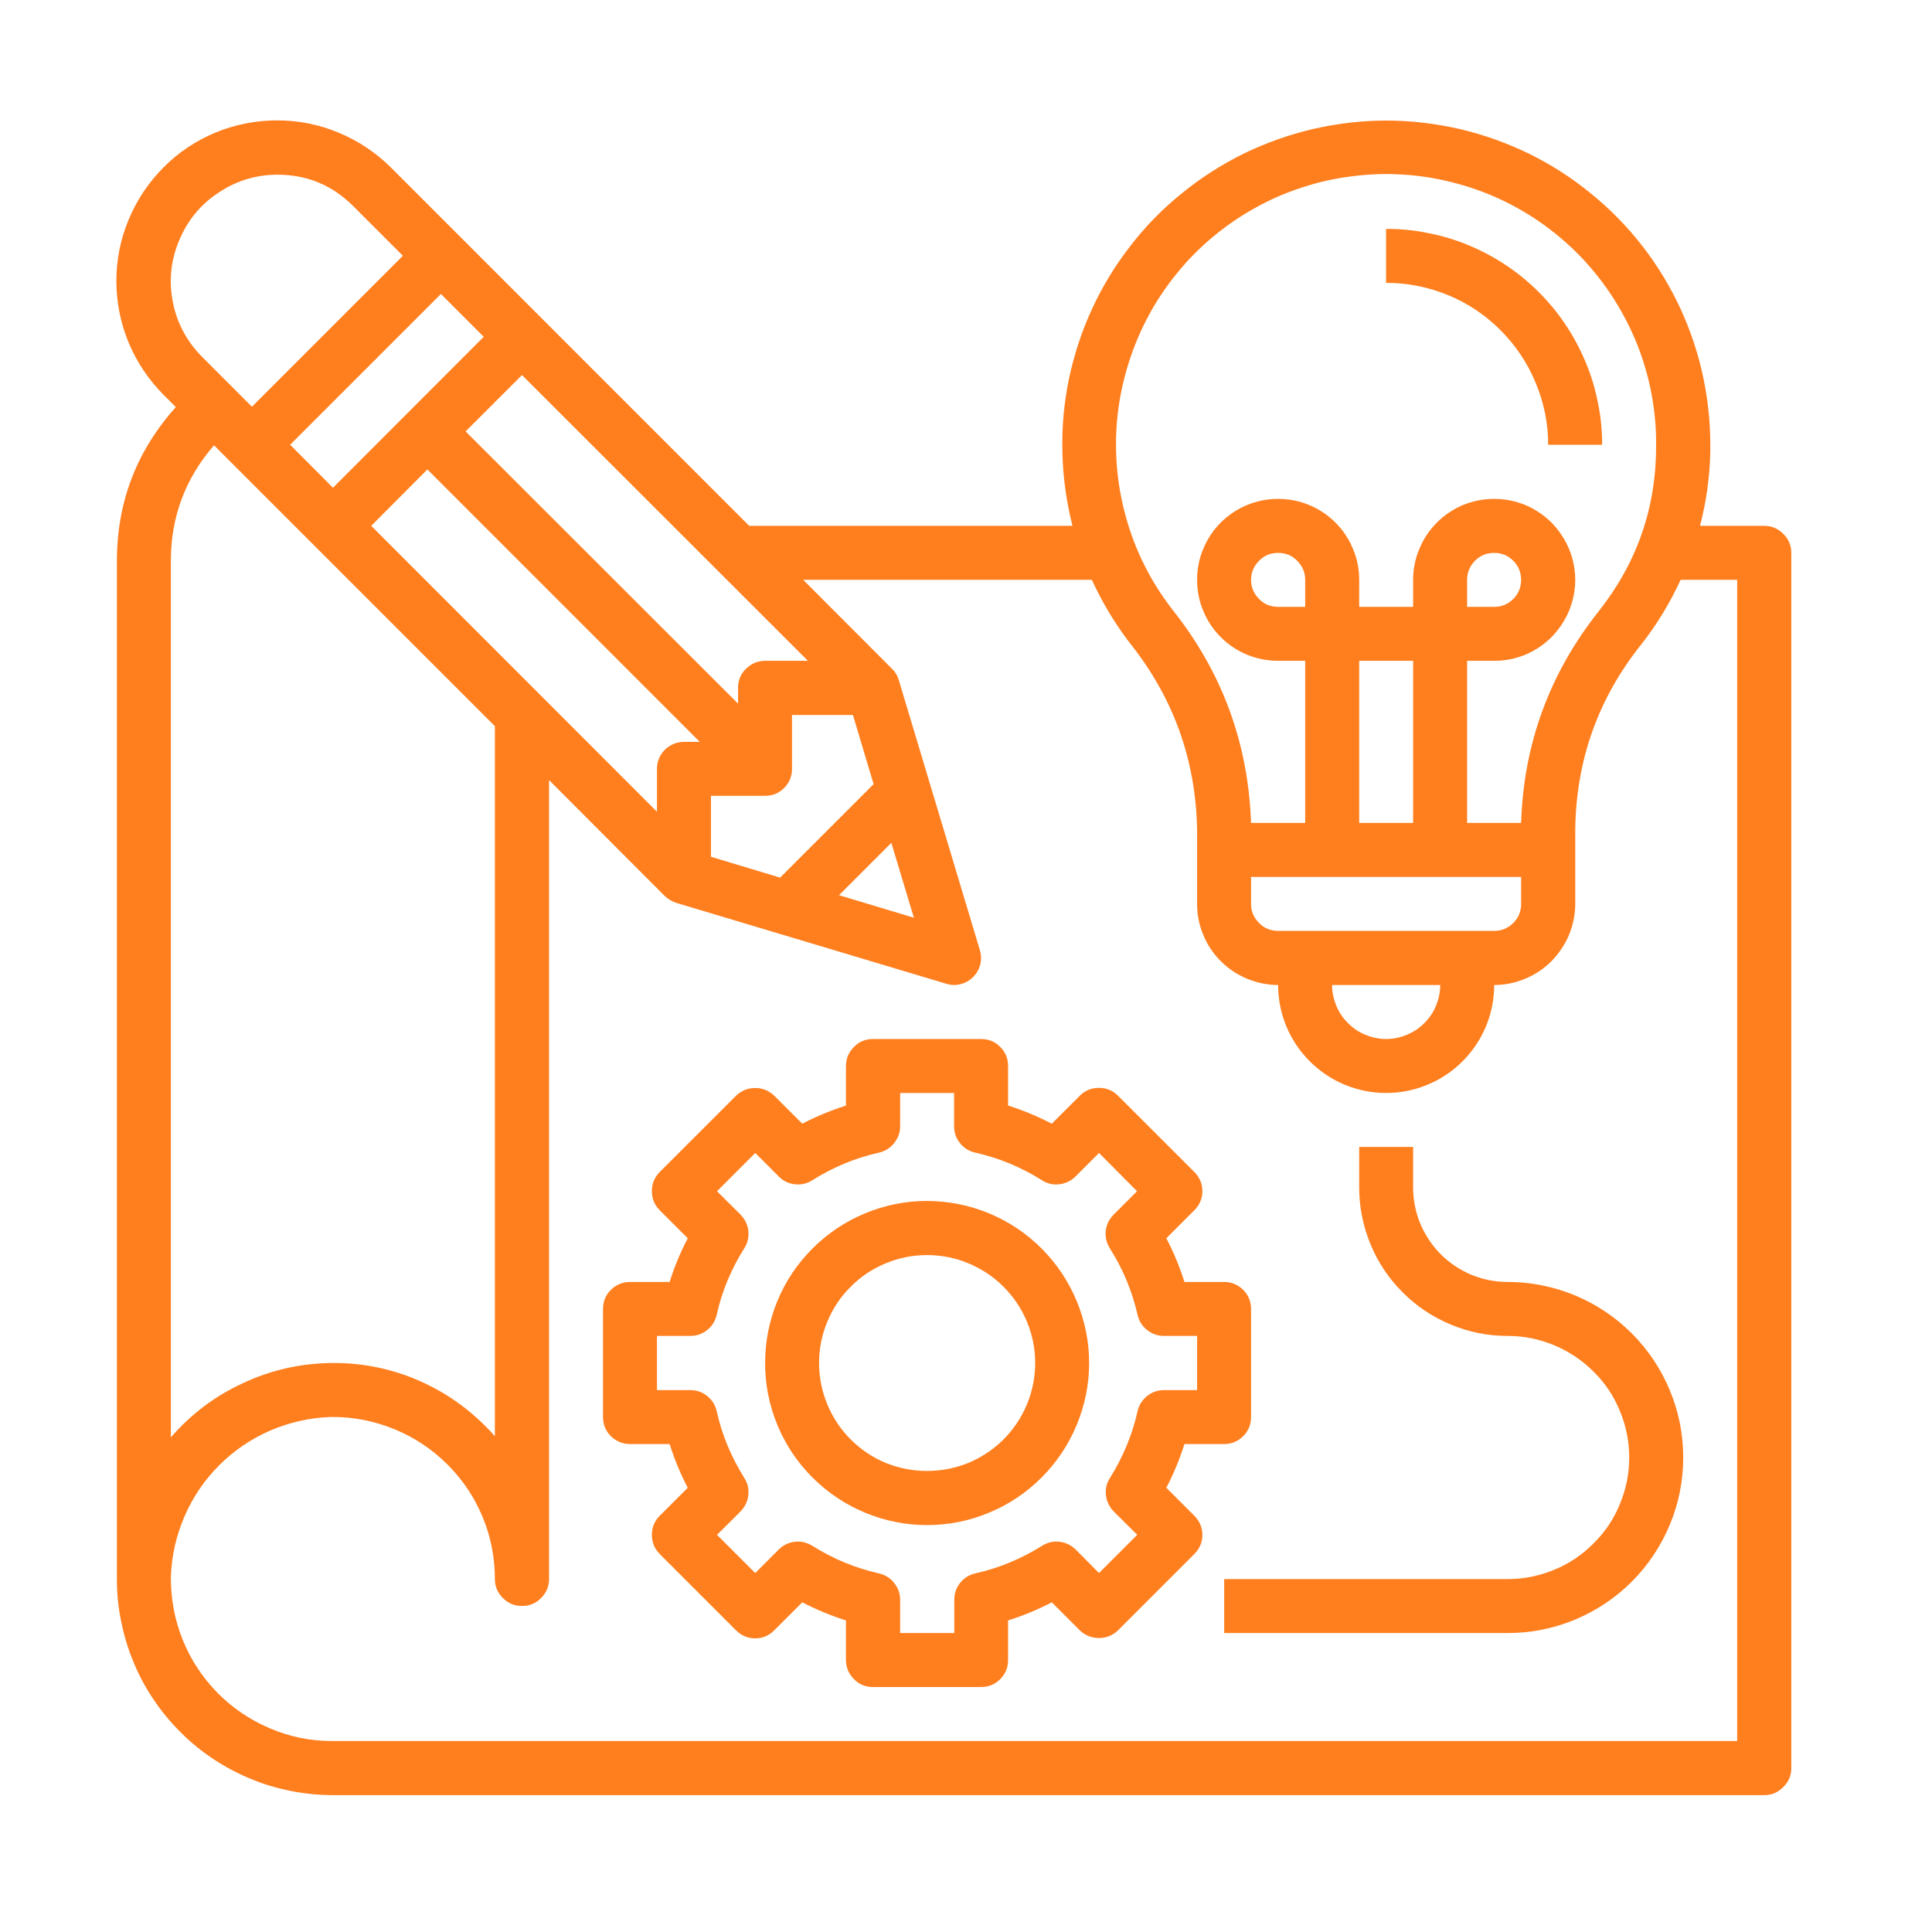
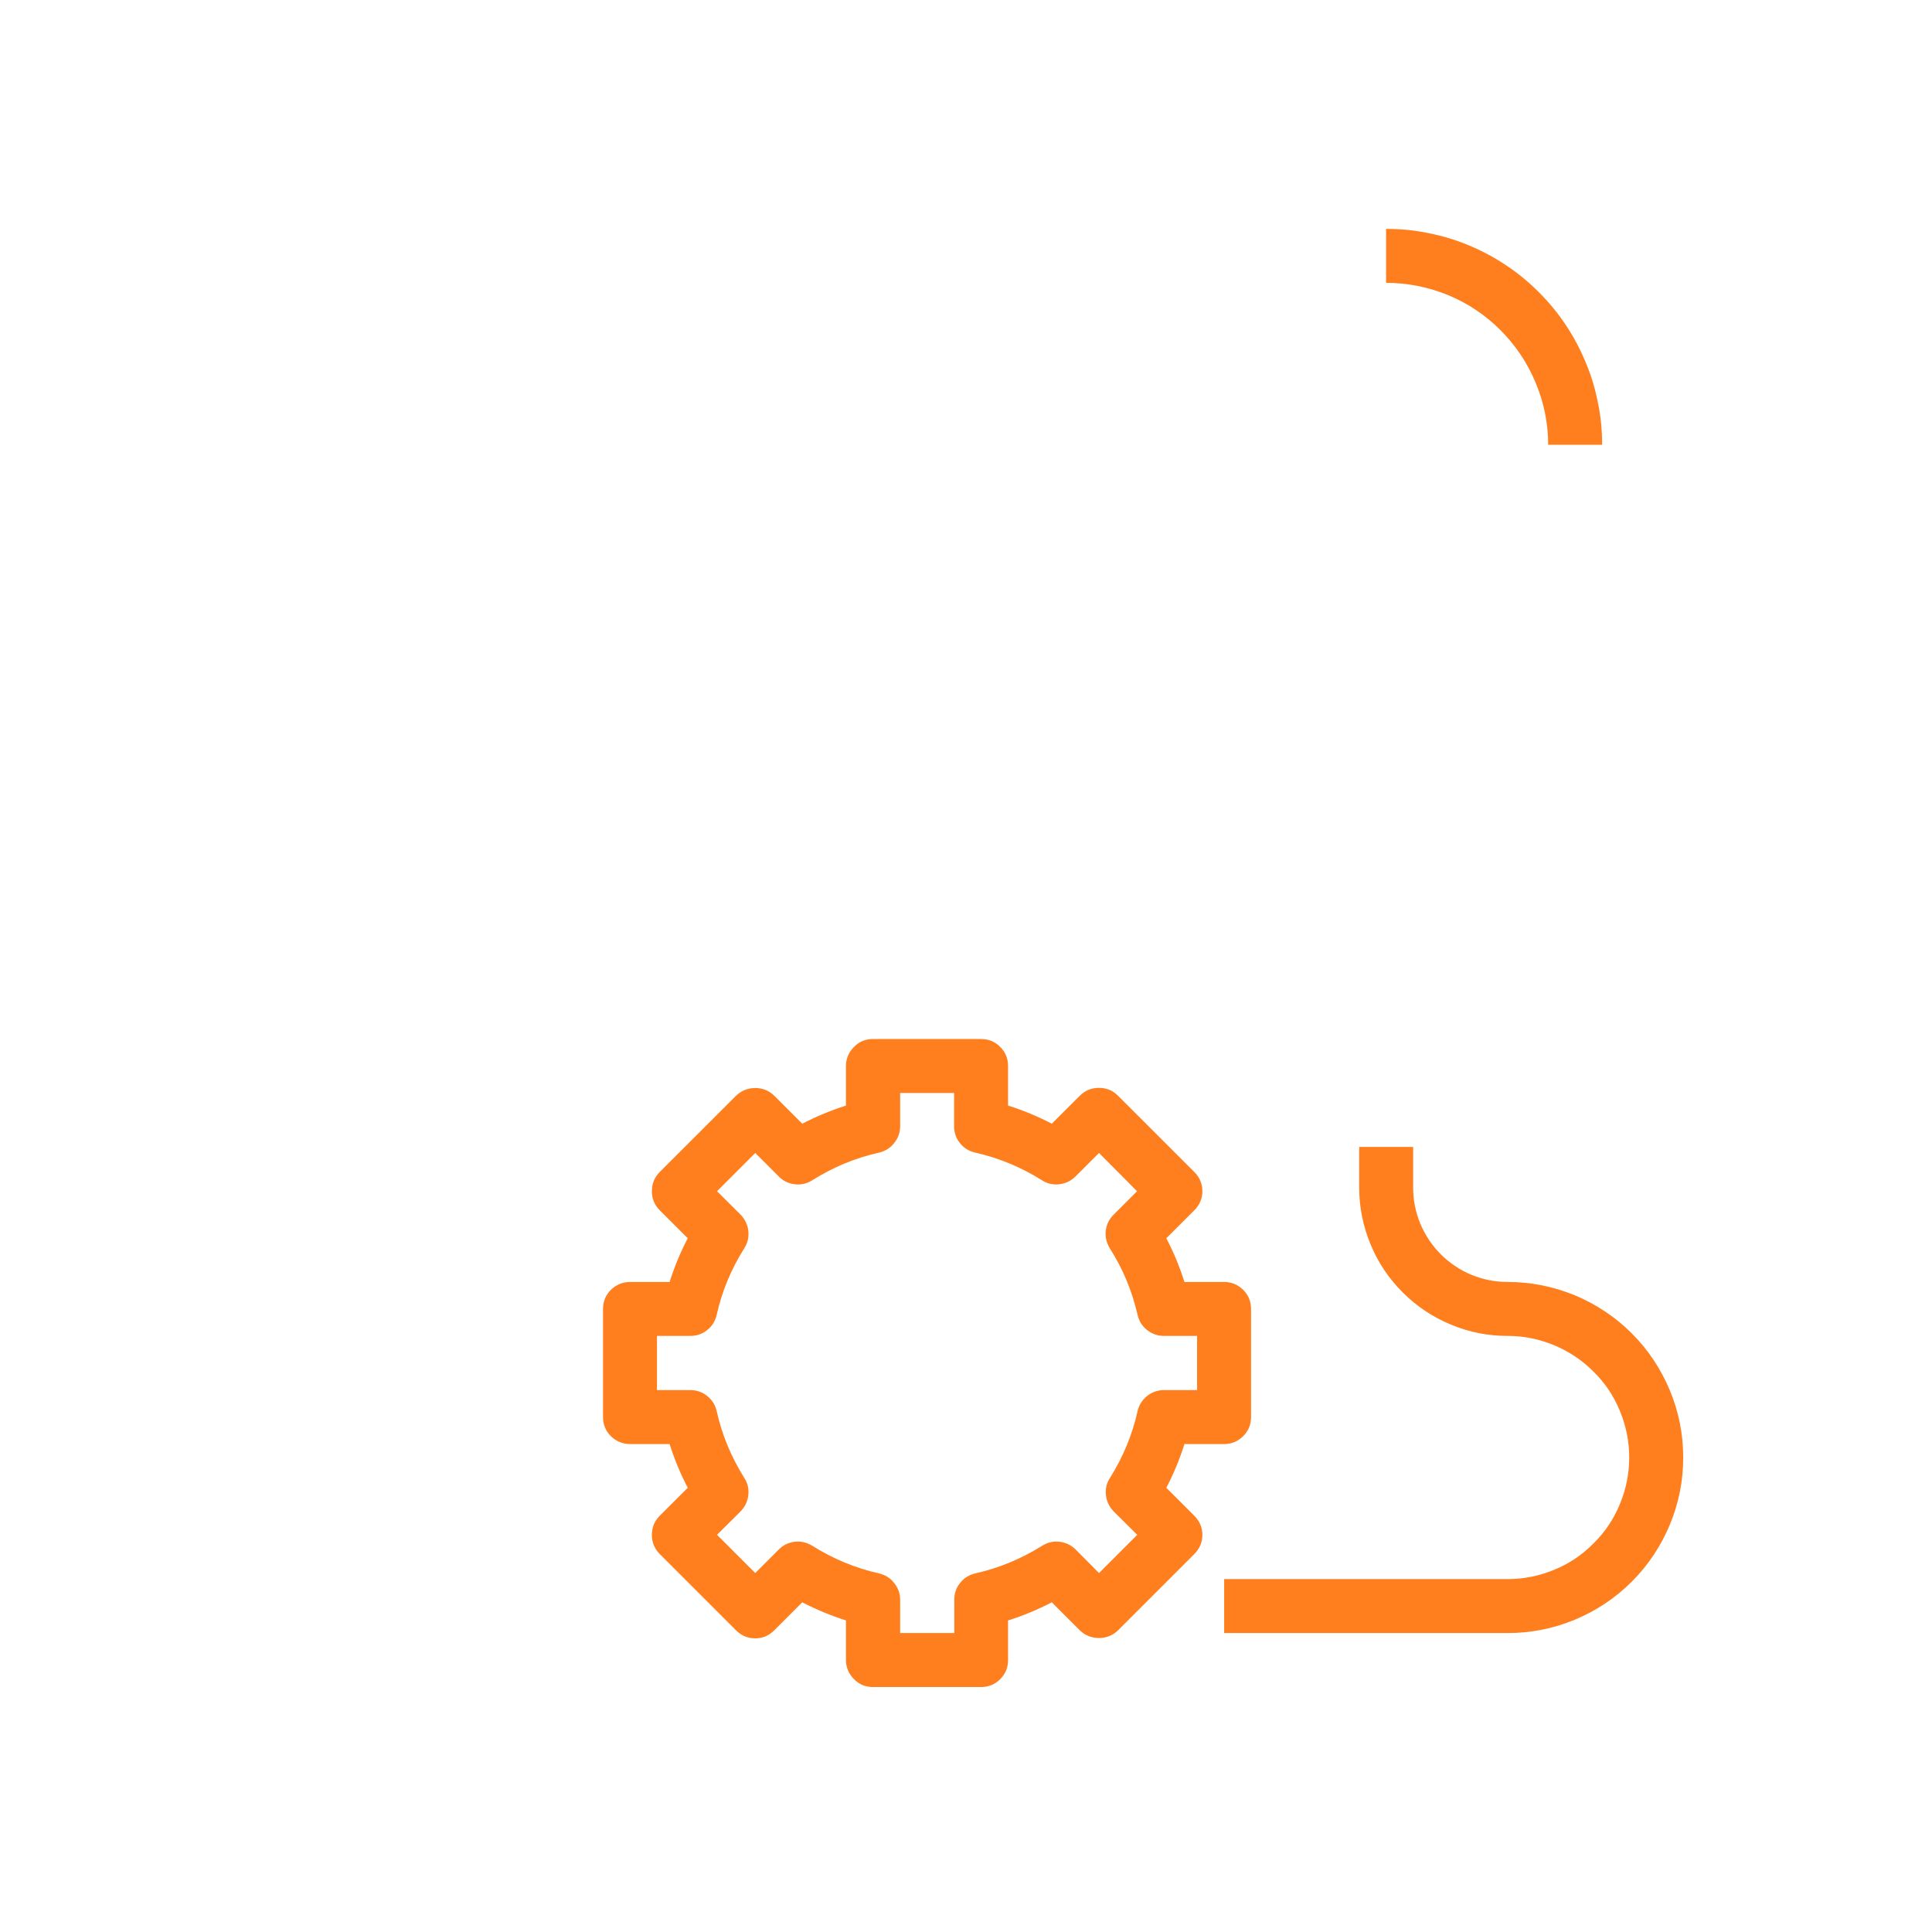
<svg xmlns="http://www.w3.org/2000/svg" width="55" zoomAndPan="magnify" viewBox="0 0 41.25 41.25" height="55" preserveAspectRatio="xMidYMid meet" version="1.0">
  <defs>
    <clipPath id="8b3714b194">
-       <path d="M 2.266 2 L 38.359 2 L 38.359 38.797 L 2.266 38.797 Z M 2.266 2 " clip-rule="nonzero" />
-     </clipPath>
+       </clipPath>
  </defs>
  <g clip-path="url(#8b3714b194)">
-     <path fill="#ff7f1f" d="M 37.668 11.227 L 36.297 11.227 C 36.43 10.715 36.504 10.195 36.516 9.668 C 36.527 9.141 36.48 8.617 36.375 8.102 C 36.27 7.582 36.105 7.086 35.887 6.605 C 35.664 6.125 35.395 5.676 35.07 5.258 C 34.746 4.84 34.379 4.465 33.969 4.133 C 33.562 3.797 33.121 3.516 32.645 3.281 C 32.172 3.051 31.676 2.875 31.164 2.754 C 30.648 2.637 30.125 2.574 29.598 2.574 C 29.07 2.574 28.551 2.637 28.035 2.754 C 27.52 2.875 27.027 3.051 26.551 3.281 C 26.078 3.516 25.637 3.797 25.227 4.133 C 24.816 4.465 24.449 4.84 24.129 5.258 C 23.805 5.676 23.531 6.125 23.312 6.605 C 23.09 7.086 22.93 7.582 22.82 8.102 C 22.715 8.617 22.668 9.141 22.684 9.668 C 22.695 10.195 22.77 10.715 22.898 11.227 L 15.996 11.227 L 8.352 3.582 C 8.031 3.262 7.66 3.012 7.238 2.836 C 6.82 2.66 6.379 2.57 5.922 2.57 C 5.469 2.57 5.027 2.656 4.605 2.828 C 4.184 3.004 3.812 3.25 3.492 3.574 C 3.168 3.898 2.922 4.27 2.746 4.691 C 2.57 5.113 2.484 5.551 2.484 6.008 C 2.488 6.465 2.574 6.902 2.75 7.324 C 2.926 7.742 3.176 8.113 3.5 8.438 L 3.754 8.691 C 2.922 9.621 2.5 10.707 2.496 11.957 L 2.496 33.715 C 2.496 34.016 2.523 34.316 2.586 34.613 C 2.645 34.91 2.73 35.199 2.848 35.48 C 2.961 35.762 3.105 36.027 3.273 36.277 C 3.441 36.531 3.633 36.762 3.848 36.977 C 4.059 37.191 4.293 37.383 4.547 37.551 C 4.797 37.719 5.062 37.859 5.344 37.977 C 5.621 38.094 5.91 38.18 6.207 38.238 C 6.504 38.297 6.805 38.328 7.109 38.328 L 37.668 38.328 C 37.828 38.328 37.961 38.27 38.074 38.156 C 38.188 38.047 38.246 37.91 38.246 37.75 L 38.246 11.805 C 38.246 11.645 38.188 11.508 38.074 11.398 C 37.961 11.285 37.828 11.227 37.668 11.227 Z M 23.867 8.816 C 23.91 8.453 23.988 8.098 24.098 7.75 C 24.207 7.402 24.348 7.066 24.52 6.746 C 24.691 6.426 24.895 6.121 25.125 5.84 C 25.355 5.555 25.609 5.297 25.891 5.062 C 26.172 4.828 26.469 4.621 26.789 4.445 C 27.105 4.266 27.438 4.121 27.785 4.008 C 28.133 3.891 28.488 3.812 28.848 3.766 C 29.211 3.719 29.574 3.703 29.938 3.727 C 30.301 3.746 30.66 3.805 31.016 3.895 C 31.367 3.984 31.711 4.105 32.039 4.258 C 32.371 4.414 32.684 4.598 32.98 4.812 C 33.273 5.027 33.547 5.266 33.797 5.531 C 34.047 5.801 34.27 6.086 34.465 6.395 C 34.66 6.703 34.824 7.027 34.961 7.367 C 35.094 7.707 35.195 8.055 35.262 8.414 C 35.328 8.77 35.363 9.133 35.359 9.496 C 35.367 10.824 34.957 12.008 34.137 13.047 C 33.086 14.371 32.531 15.879 32.477 17.57 L 31.324 17.57 L 31.324 14.109 L 31.902 14.109 C 32.133 14.109 32.352 14.066 32.562 13.98 C 32.777 13.891 32.961 13.766 33.125 13.605 C 33.285 13.441 33.41 13.254 33.5 13.043 C 33.586 12.832 33.633 12.609 33.633 12.379 C 33.633 12.152 33.586 11.93 33.5 11.719 C 33.41 11.508 33.285 11.32 33.125 11.156 C 32.961 10.996 32.777 10.871 32.562 10.781 C 32.352 10.695 32.133 10.652 31.902 10.652 C 31.672 10.652 31.453 10.695 31.238 10.781 C 31.027 10.871 30.84 10.996 30.68 11.156 C 30.516 11.32 30.391 11.508 30.305 11.719 C 30.215 11.93 30.172 12.152 30.172 12.379 L 30.172 12.957 L 29.02 12.957 L 29.02 12.379 C 29.02 12.152 28.977 11.93 28.887 11.719 C 28.801 11.508 28.676 11.32 28.512 11.156 C 28.352 10.996 28.164 10.871 27.949 10.781 C 27.738 10.695 27.52 10.652 27.289 10.652 C 27.059 10.652 26.84 10.695 26.629 10.781 C 26.414 10.871 26.227 10.996 26.066 11.156 C 25.902 11.32 25.777 11.508 25.691 11.719 C 25.602 11.93 25.559 12.152 25.559 12.379 C 25.559 12.609 25.602 12.832 25.691 13.043 C 25.777 13.254 25.902 13.441 26.066 13.605 C 26.227 13.766 26.414 13.891 26.629 13.98 C 26.84 14.066 27.059 14.109 27.289 14.109 L 27.867 14.109 L 27.867 17.57 L 26.711 17.57 C 26.652 15.863 26.09 14.34 25.023 13.004 C 24.566 12.41 24.234 11.75 24.035 11.023 C 23.836 10.297 23.781 9.562 23.867 8.816 Z M 30.75 21.031 C 30.75 21.184 30.719 21.328 30.66 21.473 C 30.602 21.613 30.52 21.738 30.41 21.844 C 30.305 21.953 30.18 22.035 30.035 22.094 C 29.895 22.152 29.75 22.184 29.594 22.184 C 29.441 22.184 29.297 22.152 29.152 22.094 C 29.012 22.035 28.887 21.953 28.781 21.844 C 28.672 21.738 28.59 21.613 28.531 21.473 C 28.473 21.328 28.441 21.184 28.441 21.031 Z M 27.289 19.875 C 27.129 19.875 26.992 19.82 26.883 19.707 C 26.77 19.594 26.711 19.461 26.711 19.301 L 26.711 18.723 L 32.477 18.723 L 32.477 19.301 C 32.477 19.461 32.422 19.594 32.309 19.707 C 32.195 19.82 32.062 19.875 31.902 19.875 Z M 27.867 12.957 L 27.289 12.957 C 27.129 12.957 26.992 12.902 26.883 12.789 C 26.77 12.676 26.711 12.539 26.711 12.379 C 26.711 12.223 26.77 12.086 26.883 11.973 C 26.992 11.859 27.129 11.805 27.289 11.805 C 27.449 11.805 27.586 11.859 27.695 11.973 C 27.809 12.086 27.867 12.223 27.867 12.379 Z M 30.172 17.57 L 29.02 17.57 L 29.02 14.109 L 30.172 14.109 Z M 31.324 12.957 L 31.324 12.379 C 31.324 12.223 31.383 12.086 31.492 11.973 C 31.605 11.859 31.742 11.805 31.902 11.805 C 32.062 11.805 32.195 11.859 32.309 11.973 C 32.422 12.086 32.477 12.223 32.477 12.379 C 32.477 12.539 32.422 12.676 32.309 12.789 C 32.195 12.902 32.062 12.957 31.902 12.957 Z M 19.512 19.594 L 17.914 19.113 L 19.031 17.996 Z M 16.656 18.738 L 15.18 18.293 L 15.18 16.992 L 16.336 16.992 C 16.492 16.992 16.629 16.938 16.742 16.824 C 16.855 16.711 16.91 16.574 16.91 16.418 L 16.91 15.266 L 18.211 15.266 L 18.652 16.742 Z M 7.926 11.227 L 9.125 10.023 L 14.941 15.84 L 14.605 15.84 C 14.445 15.84 14.309 15.898 14.195 16.008 C 14.086 16.121 14.027 16.258 14.027 16.418 L 14.027 17.332 Z M 7.109 10.414 L 6.195 9.496 L 9.414 6.277 L 10.328 7.191 Z M 16.336 14.109 C 16.176 14.109 16.039 14.168 15.926 14.281 C 15.812 14.391 15.758 14.527 15.758 14.688 L 15.758 15.023 L 9.941 9.211 L 11.145 8.008 L 17.25 14.109 Z M 5.926 3.73 C 6.555 3.73 7.094 3.953 7.539 4.398 L 8.602 5.461 L 5.379 8.684 L 4.316 7.621 C 3.992 7.293 3.781 6.906 3.691 6.453 C 3.602 6 3.645 5.562 3.824 5.137 C 4 4.711 4.277 4.371 4.66 4.117 C 5.043 3.859 5.465 3.73 5.926 3.73 Z M 4.57 9.508 L 10.566 15.504 L 10.566 30.664 C 10.496 30.582 10.426 30.508 10.348 30.434 C 9.91 29.996 9.402 29.664 8.832 29.43 C 8.258 29.199 7.66 29.09 7.043 29.102 C 6.391 29.113 5.77 29.258 5.18 29.535 C 4.586 29.809 4.078 30.195 3.648 30.688 L 3.648 11.957 C 3.652 11.027 3.961 10.207 4.57 9.508 Z M 37.09 37.172 L 7.109 37.172 C 6.645 37.176 6.199 37.086 5.773 36.906 C 5.348 36.727 4.969 36.473 4.645 36.145 C 4.32 35.812 4.07 35.434 3.898 35.004 C 3.727 34.574 3.645 34.129 3.648 33.664 C 3.664 33.219 3.762 32.789 3.938 32.379 C 4.117 31.965 4.363 31.602 4.68 31.285 C 4.996 30.969 5.359 30.723 5.77 30.543 C 6.184 30.367 6.613 30.27 7.059 30.254 L 7.109 30.254 C 7.566 30.254 8.008 30.344 8.434 30.52 C 8.855 30.695 9.23 30.945 9.555 31.27 C 9.879 31.594 10.129 31.965 10.305 32.391 C 10.48 32.812 10.566 33.254 10.566 33.715 C 10.566 33.875 10.625 34.008 10.738 34.121 C 10.852 34.234 10.984 34.289 11.145 34.289 C 11.305 34.289 11.441 34.234 11.551 34.121 C 11.664 34.008 11.723 33.875 11.723 33.715 L 11.723 16.656 L 14.195 19.133 C 14.266 19.199 14.348 19.246 14.438 19.277 L 20.203 21.004 C 20.258 21.02 20.312 21.031 20.371 21.031 C 20.461 21.031 20.547 21.008 20.629 20.969 C 20.711 20.926 20.777 20.871 20.832 20.797 C 20.887 20.723 20.922 20.645 20.938 20.555 C 20.953 20.465 20.949 20.375 20.922 20.289 L 19.191 14.523 C 19.164 14.43 19.117 14.348 19.047 14.281 L 17.148 12.379 L 23.312 12.379 C 23.527 12.852 23.793 13.293 24.105 13.707 C 25.051 14.883 25.535 16.223 25.559 17.73 L 25.559 19.301 C 25.559 19.527 25.602 19.75 25.691 19.961 C 25.777 20.172 25.902 20.359 26.066 20.523 C 26.227 20.684 26.414 20.809 26.629 20.898 C 26.84 20.984 27.059 21.031 27.289 21.031 C 27.289 21.336 27.348 21.629 27.465 21.914 C 27.582 22.195 27.75 22.445 27.965 22.66 C 28.18 22.875 28.43 23.043 28.711 23.16 C 28.996 23.277 29.289 23.336 29.594 23.336 C 29.902 23.336 30.195 23.277 30.477 23.16 C 30.762 23.043 31.012 22.875 31.227 22.66 C 31.441 22.445 31.609 22.195 31.727 21.914 C 31.844 21.629 31.902 21.336 31.902 21.031 C 32.133 21.031 32.352 20.984 32.562 20.898 C 32.777 20.809 32.961 20.684 33.125 20.523 C 33.285 20.359 33.41 20.172 33.5 19.961 C 33.586 19.75 33.633 19.527 33.633 19.301 L 33.633 17.727 C 33.648 16.242 34.117 14.918 35.043 13.758 C 35.379 13.332 35.656 12.871 35.883 12.379 L 37.09 12.379 Z M 37.09 37.172 " fill-opacity="1" fill-rule="nonzero" />
-   </g>
+     </g>
  <path fill="#ff7f1f" d="M 24.902 31.766 C 25.059 31.465 25.188 31.152 25.289 30.832 L 26.137 30.832 C 26.297 30.832 26.43 30.773 26.543 30.664 C 26.656 30.551 26.711 30.414 26.711 30.254 L 26.711 27.949 C 26.711 27.789 26.656 27.652 26.543 27.539 C 26.43 27.43 26.297 27.371 26.137 27.371 L 25.289 27.371 C 25.188 27.051 25.059 26.738 24.902 26.438 L 25.5 25.84 C 25.613 25.727 25.672 25.59 25.672 25.434 C 25.672 25.273 25.613 25.137 25.5 25.023 L 23.871 23.395 C 23.758 23.281 23.621 23.227 23.465 23.227 C 23.305 23.227 23.168 23.281 23.055 23.395 L 22.457 23.992 C 22.156 23.836 21.848 23.707 21.523 23.605 L 21.523 22.758 C 21.523 22.602 21.469 22.465 21.355 22.352 C 21.242 22.238 21.105 22.184 20.945 22.184 L 18.641 22.184 C 18.48 22.184 18.344 22.238 18.234 22.352 C 18.121 22.465 18.062 22.602 18.062 22.758 L 18.062 23.605 C 17.742 23.707 17.43 23.836 17.129 23.992 L 16.531 23.395 C 16.418 23.285 16.281 23.23 16.125 23.23 C 15.969 23.23 15.832 23.285 15.715 23.395 L 14.086 25.023 C 13.973 25.137 13.918 25.273 13.918 25.434 C 13.918 25.59 13.973 25.727 14.086 25.84 L 14.684 26.438 C 14.527 26.738 14.398 27.051 14.297 27.371 L 13.453 27.371 C 13.293 27.371 13.156 27.43 13.043 27.539 C 12.93 27.652 12.875 27.789 12.875 27.949 L 12.875 30.254 C 12.875 30.414 12.93 30.551 13.043 30.664 C 13.156 30.773 13.293 30.832 13.453 30.832 L 14.297 30.832 C 14.398 31.152 14.527 31.465 14.684 31.766 L 14.086 32.363 C 13.973 32.477 13.918 32.613 13.918 32.77 C 13.918 32.93 13.973 33.066 14.086 33.18 L 15.715 34.809 C 15.828 34.922 15.965 34.98 16.125 34.98 C 16.285 34.98 16.418 34.922 16.531 34.809 L 17.129 34.211 C 17.43 34.367 17.742 34.496 18.062 34.598 L 18.062 35.445 C 18.062 35.602 18.121 35.738 18.234 35.852 C 18.344 35.965 18.48 36.02 18.641 36.02 L 20.945 36.02 C 21.105 36.02 21.242 35.965 21.355 35.852 C 21.469 35.738 21.523 35.602 21.523 35.445 L 21.523 34.598 C 21.848 34.496 22.156 34.367 22.457 34.211 L 23.055 34.809 C 23.168 34.918 23.305 34.973 23.465 34.973 C 23.621 34.973 23.758 34.918 23.871 34.809 L 25.5 33.18 C 25.613 33.066 25.672 32.93 25.672 32.77 C 25.672 32.613 25.613 32.477 25.5 32.363 Z M 24.289 30.125 C 24.176 30.637 23.977 31.109 23.699 31.555 C 23.625 31.668 23.598 31.789 23.613 31.926 C 23.629 32.059 23.684 32.172 23.777 32.27 L 24.281 32.77 L 23.465 33.586 L 22.965 33.082 C 22.867 32.988 22.754 32.934 22.621 32.918 C 22.484 32.902 22.363 32.934 22.25 33.004 C 21.805 33.281 21.332 33.48 20.82 33.594 C 20.691 33.625 20.582 33.691 20.5 33.797 C 20.414 33.902 20.375 34.023 20.375 34.156 L 20.375 34.867 L 19.219 34.867 L 19.219 34.156 C 19.219 34.023 19.176 33.902 19.09 33.797 C 19.008 33.691 18.898 33.625 18.77 33.594 C 18.258 33.48 17.785 33.281 17.344 33.004 C 17.227 32.934 17.105 32.902 16.969 32.918 C 16.836 32.934 16.723 32.988 16.629 33.082 L 16.125 33.586 L 15.309 32.77 L 15.812 32.27 C 15.906 32.172 15.961 32.059 15.977 31.926 C 15.992 31.789 15.965 31.668 15.891 31.555 C 15.613 31.109 15.414 30.637 15.301 30.125 C 15.27 29.996 15.203 29.887 15.098 29.805 C 14.992 29.719 14.871 29.68 14.738 29.68 L 14.027 29.68 L 14.027 28.523 L 14.738 28.523 C 14.871 28.523 14.992 28.484 15.098 28.398 C 15.203 28.316 15.27 28.207 15.301 28.078 C 15.414 27.566 15.613 27.094 15.891 26.652 C 15.965 26.535 15.992 26.414 15.977 26.277 C 15.961 26.145 15.906 26.031 15.812 25.934 L 15.309 25.434 L 16.125 24.617 L 16.629 25.121 C 16.723 25.215 16.836 25.27 16.969 25.285 C 17.105 25.301 17.227 25.273 17.344 25.199 C 17.785 24.922 18.258 24.723 18.77 24.609 C 18.898 24.578 19.008 24.512 19.09 24.406 C 19.176 24.301 19.219 24.18 19.219 24.047 L 19.219 23.336 L 20.371 23.336 L 20.371 24.047 C 20.371 24.18 20.41 24.301 20.496 24.406 C 20.578 24.512 20.688 24.578 20.82 24.609 C 21.328 24.723 21.805 24.922 22.246 25.199 C 22.359 25.273 22.484 25.301 22.617 25.285 C 22.75 25.27 22.863 25.215 22.961 25.121 L 23.465 24.617 L 24.277 25.434 L 23.777 25.934 C 23.68 26.031 23.625 26.145 23.609 26.277 C 23.594 26.414 23.625 26.535 23.695 26.652 C 23.977 27.094 24.172 27.566 24.289 28.078 C 24.32 28.207 24.387 28.316 24.492 28.398 C 24.598 28.48 24.715 28.523 24.852 28.523 L 25.559 28.523 L 25.559 29.68 L 24.852 29.68 C 24.715 29.68 24.598 29.723 24.492 29.805 C 24.387 29.891 24.32 29.996 24.289 30.125 Z M 24.289 30.125 " fill-opacity="1" fill-rule="nonzero" />
-   <path fill="#ff7f1f" d="M 19.793 25.641 C 19.336 25.641 18.895 25.73 18.469 25.906 C 18.047 26.082 17.672 26.332 17.348 26.656 C 17.023 26.98 16.773 27.355 16.598 27.777 C 16.422 28.203 16.336 28.645 16.336 29.102 C 16.336 29.559 16.422 30 16.598 30.426 C 16.773 30.848 17.023 31.223 17.348 31.547 C 17.672 31.871 18.047 32.121 18.469 32.297 C 18.895 32.473 19.336 32.562 19.793 32.562 C 20.254 32.562 20.695 32.473 21.117 32.297 C 21.543 32.121 21.914 31.871 22.238 31.547 C 22.562 31.223 22.812 30.848 22.988 30.426 C 23.164 30 23.254 29.559 23.254 29.102 C 23.254 28.645 23.164 28.203 22.988 27.777 C 22.812 27.355 22.562 26.98 22.238 26.656 C 21.914 26.332 21.539 26.082 21.117 25.906 C 20.691 25.73 20.254 25.645 19.793 25.641 Z M 19.793 31.406 C 19.488 31.406 19.195 31.348 18.91 31.234 C 18.629 31.117 18.379 30.949 18.164 30.734 C 17.945 30.516 17.781 30.266 17.664 29.984 C 17.547 29.703 17.488 29.406 17.488 29.102 C 17.488 28.797 17.547 28.5 17.664 28.219 C 17.781 27.938 17.945 27.688 18.164 27.473 C 18.379 27.254 18.629 27.09 18.91 26.973 C 19.195 26.855 19.488 26.797 19.793 26.797 C 20.098 26.797 20.395 26.855 20.676 26.973 C 20.957 27.09 21.207 27.254 21.426 27.473 C 21.641 27.688 21.809 27.938 21.926 28.219 C 22.043 28.5 22.102 28.797 22.102 29.102 C 22.102 29.406 22.043 29.703 21.926 29.984 C 21.809 30.266 21.641 30.516 21.426 30.734 C 21.207 30.949 20.957 31.117 20.676 31.234 C 20.395 31.348 20.098 31.406 19.793 31.406 Z M 19.793 31.406 " fill-opacity="1" fill-rule="nonzero" />
  <path fill="#ff7f1f" d="M 33.055 9.496 L 34.207 9.496 C 34.207 9.195 34.18 8.895 34.117 8.598 C 34.059 8.301 33.973 8.012 33.855 7.734 C 33.738 7.453 33.598 7.188 33.43 6.938 C 33.262 6.684 33.07 6.453 32.855 6.238 C 32.641 6.023 32.41 5.832 32.156 5.664 C 31.906 5.496 31.641 5.355 31.359 5.238 C 31.082 5.121 30.793 5.035 30.496 4.977 C 30.199 4.914 29.898 4.887 29.594 4.887 L 29.594 6.039 C 30.055 6.039 30.496 6.129 30.918 6.301 C 31.344 6.477 31.715 6.727 32.039 7.051 C 32.363 7.379 32.613 7.75 32.789 8.176 C 32.965 8.598 33.055 9.039 33.055 9.496 Z M 33.055 9.496 " fill-opacity="1" fill-rule="nonzero" />
  <path fill="#ff7f1f" d="M 32.191 27.371 C 31.922 27.371 31.664 27.32 31.418 27.219 C 31.172 27.117 30.953 26.969 30.762 26.781 C 30.574 26.59 30.43 26.375 30.324 26.125 C 30.223 25.879 30.172 25.621 30.172 25.355 L 30.172 24.488 L 29.02 24.488 L 29.02 25.355 C 29.02 25.773 29.102 26.18 29.262 26.566 C 29.422 26.957 29.652 27.297 29.949 27.594 C 30.246 27.891 30.59 28.121 30.977 28.281 C 31.367 28.445 31.77 28.523 32.191 28.523 C 32.535 28.523 32.863 28.59 33.184 28.723 C 33.5 28.855 33.781 29.043 34.023 29.285 C 34.27 29.527 34.457 29.809 34.586 30.125 C 34.719 30.445 34.785 30.777 34.785 31.121 C 34.785 31.465 34.719 31.793 34.586 32.113 C 34.457 32.43 34.27 32.711 34.023 32.953 C 33.781 33.199 33.5 33.387 33.184 33.516 C 32.863 33.648 32.535 33.715 32.191 33.715 L 26.137 33.715 L 26.137 34.867 L 32.191 34.867 C 32.688 34.867 33.164 34.773 33.625 34.582 C 34.082 34.391 34.488 34.121 34.84 33.77 C 35.191 33.418 35.461 33.012 35.652 32.555 C 35.844 32.094 35.938 31.617 35.938 31.121 C 35.938 30.621 35.844 30.145 35.652 29.684 C 35.461 29.227 35.191 28.82 34.84 28.469 C 34.488 28.117 34.082 27.848 33.625 27.656 C 33.164 27.469 32.688 27.371 32.191 27.371 Z M 32.191 27.371 " fill-opacity="1" fill-rule="nonzero" />
</svg>